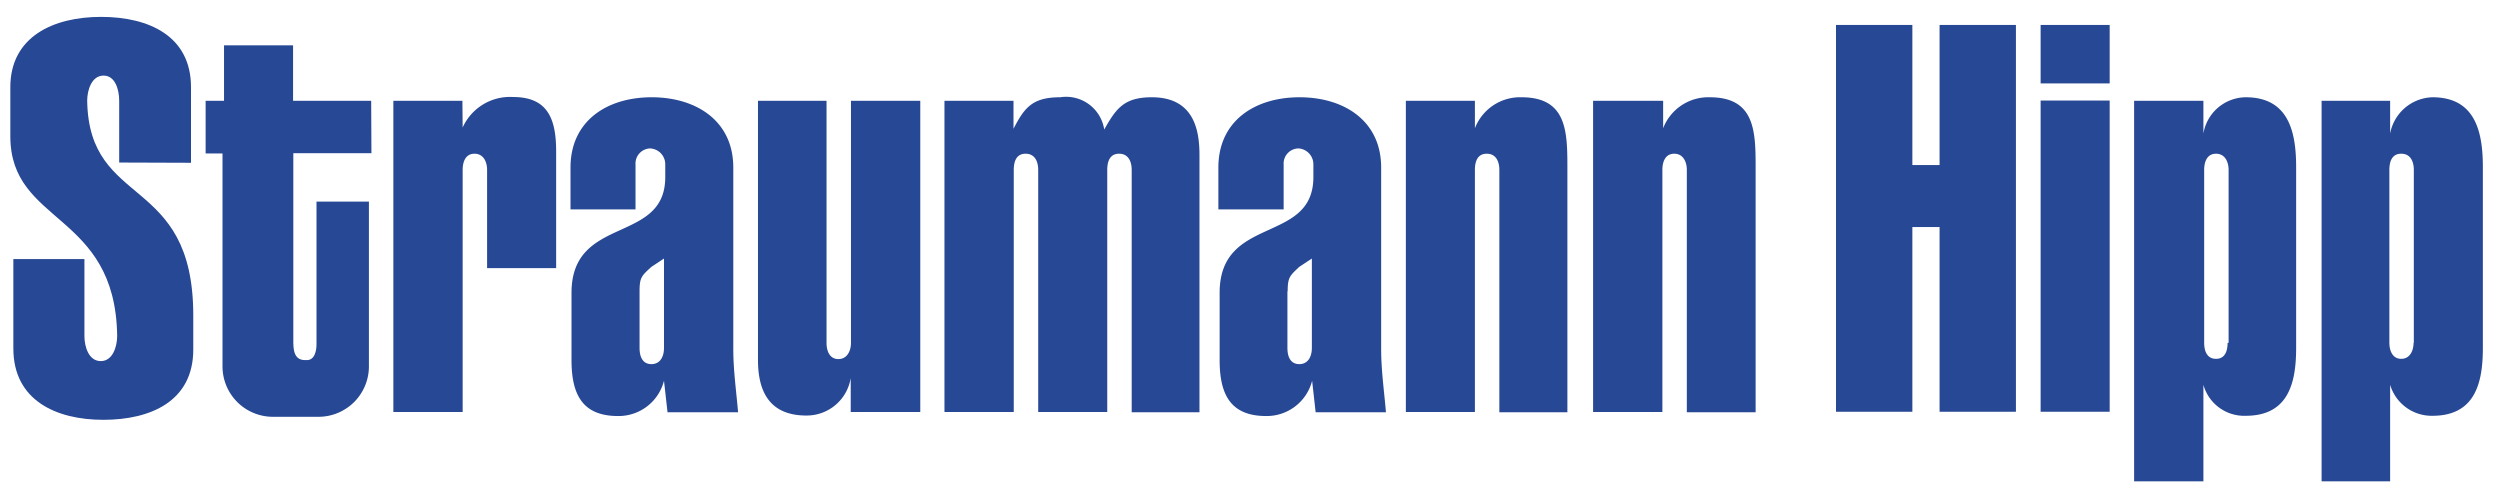
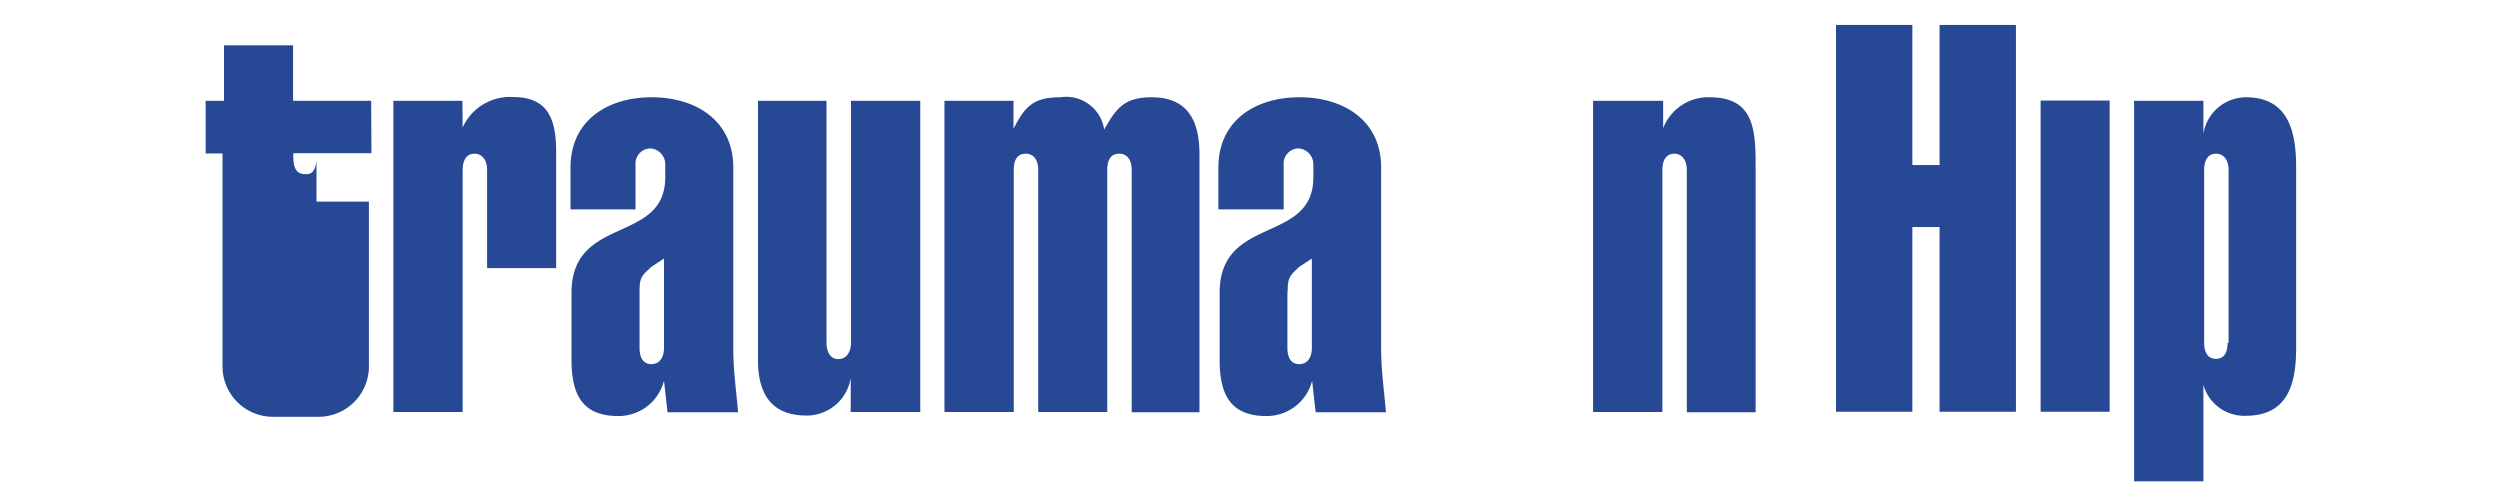
<svg xmlns="http://www.w3.org/2000/svg" data-name="Ebene 1" id="Ebene_1" viewBox="0 0 99.21 19.84">
  <defs>
    <style>.cls-1,.cls-2{fill:#274894;}.cls-1{fill-rule:evenodd;}</style>
  </defs>
  <title>RZ_STH_LOGO_ohneClaim_rgb</title>
  <path class="cls-1" d="M40.22,5.11h0c.43-.83.74-1.25,1.85-1.25a1.53,1.53,0,0,1,1.75,1.28c.47-.83.78-1.28,1.89-1.28,1.7,0,1.89,1.35,1.89,2.3v10.2H44.91V6.74c0-.31-.12-.64-.5-.64s-.47.33-.47.64v9.61H41.2V6.74c0-.31-.12-.64-.5-.64s-.47.33-.47.64v9.61H37.48V4h2.74Z" />
-   <path class="cls-1" d="M4.73,6.45V4c0-.43-.15-1-.62-1s-.65.57-.65,1c.07,4.31,4.21,2.89,4.21,8.52v1.35c0,2.06-1.7,2.79-3.57,2.79S.53,15.89.53,13.83V10.28H3.35v3.05c0,.43.17,1,.65,1s.65-.59.65-1C4.58,8.39.41,8.93.41,5.41V3.46c0-2,1.7-2.79,3.6-2.79s3.57.76,3.57,2.79v3Z" />
  <path class="cls-1" d="M22.64,8.31V6.65c0-1.87,1.47-2.79,3.22-2.79s3.24.92,3.24,2.79v7.2c0,.85.12,1.68.19,2.51H26.49l-.14-1.25h0a1.86,1.86,0,0,1-1.82,1.4c-1.4,0-1.85-.83-1.85-2.22V11.62c0-3.1,3.72-1.92,3.72-4.59v-.5a.63.63,0,0,0-.6-.64.6.6,0,0,0-.58.64V8.31Zm2.74,3.25v2.25c0,.31.1.64.47.64s.5-.33.5-.64V10.26l-.5.33C25.47,10.94,25.38,11,25.38,11.56Z" />
-   <path class="cls-1" d="M14.74,6.08h-3.1v7.38c0,.38,0,.83.47.83h.07c.29,0,.38-.33.38-.64V8h2.08v4.54s0,2,0,2a2,2,0,0,1-2,2H10.83a2,2,0,0,1-2-2l0-8.45H8.16V4h.73V1.8h2.74V4h3.1Z" />
-   <path class="cls-1" d="M58.53,5.09h0a1.92,1.92,0,0,1,1.85-1.23c1.75,0,1.82,1.28,1.82,2.7v9.8H59.5V6.74c0-.31-.12-.64-.5-.64s-.47.33-.47.64v9.61H55.79V4h2.74Z" />
+   <path class="cls-1" d="M14.74,6.08h-3.1c0,.38,0,.83.47.83h.07c.29,0,.38-.33.38-.64V8h2.08v4.54s0,2,0,2a2,2,0,0,1-2,2H10.83a2,2,0,0,1-2-2l0-8.45H8.16V4h.73V1.8h2.74V4h3.1Z" />
  <path class="cls-1" d="M66,5.09h0a1.92,1.92,0,0,1,1.85-1.23c1.75,0,1.82,1.28,1.82,2.7v9.8H66.94V6.74c0-.31-.14-.64-.5-.64s-.47.33-.47.64v9.61H63.22V4H66Z" />
  <path class="cls-1" d="M18.36,5.06h0a2.06,2.06,0,0,1,2-1.21c1.35,0,1.71.83,1.71,2.15v4.64H19.33V6.74c0-.31-.14-.64-.5-.64s-.47.33-.47.64v9.61H15.61V4h2.74Z" />
  <path class="cls-1" d="M33.76,15h0A1.77,1.77,0,0,1,32,16.49c-1.42,0-1.92-.9-1.92-2.2V4h2.72v9.61c0,.31.12.64.47.64s.5-.33.5-.64V4h2.75V16.35H33.76Z" />
  <polygon class="cls-1" points="72.86 16.34 72.86 0.99 75.89 0.99 75.89 6.55 76.97 6.55 76.97 0.99 80 0.99 80 16.34 76.97 16.34 76.97 9.01 75.89 9.01 75.89 16.34 72.86 16.34" />
  <path class="cls-1" d="M87.44,4v1.3h0a1.72,1.72,0,0,1,1.68-1.44c1.7,0,2,1.37,2,2.77v7.17c0,1.37-.29,2.7-2,2.7a1.68,1.68,0,0,1-1.68-1.23h0v3.83H84.69V4Zm1,9.61V6.74c0-.31-.14-.64-.5-.64s-.47.33-.47.64V13.6c0,.31.1.64.47.64S88.4,13.91,88.4,13.6Z" />
-   <path class="cls-1" d="M94.85,4v1.3h0a1.76,1.76,0,0,1,1.68-1.44c1.7,0,2,1.37,2,2.77v7.17c0,1.37-.29,2.7-2,2.7a1.72,1.72,0,0,1-1.68-1.23h0v3.83H92.13V4Zm.94,9.61V6.74c0-.31-.12-.64-.5-.64s-.47.33-.47.64V13.6c0,.31.12.64.47.64S95.78,13.91,95.78,13.6Z" />
  <rect class="cls-2" height="12.35" width="2.74" x="80.98" y="3.99" />
-   <rect class="cls-2" height="2.32" width="2.74" x="80.98" y="0.99" />
  <path class="cls-1" d="M48.35,8.31V6.65c0-1.87,1.47-2.79,3.22-2.79s3.24.92,3.24,2.79v7.2c0,.85.12,1.68.19,2.51H52.21l-.14-1.25h0a1.86,1.86,0,0,1-1.82,1.4c-1.4,0-1.85-.83-1.85-2.22V11.62c0-3.1,3.72-1.92,3.72-4.59v-.5a.63.63,0,0,0-.6-.64.6.6,0,0,0-.58.64V8.31Zm2.74,3.25v2.25c0,.31.1.64.47.64s.5-.33.5-.64V10.26l-.5.33C51.19,10.94,51.1,11,51.1,11.56Z" />
</svg>